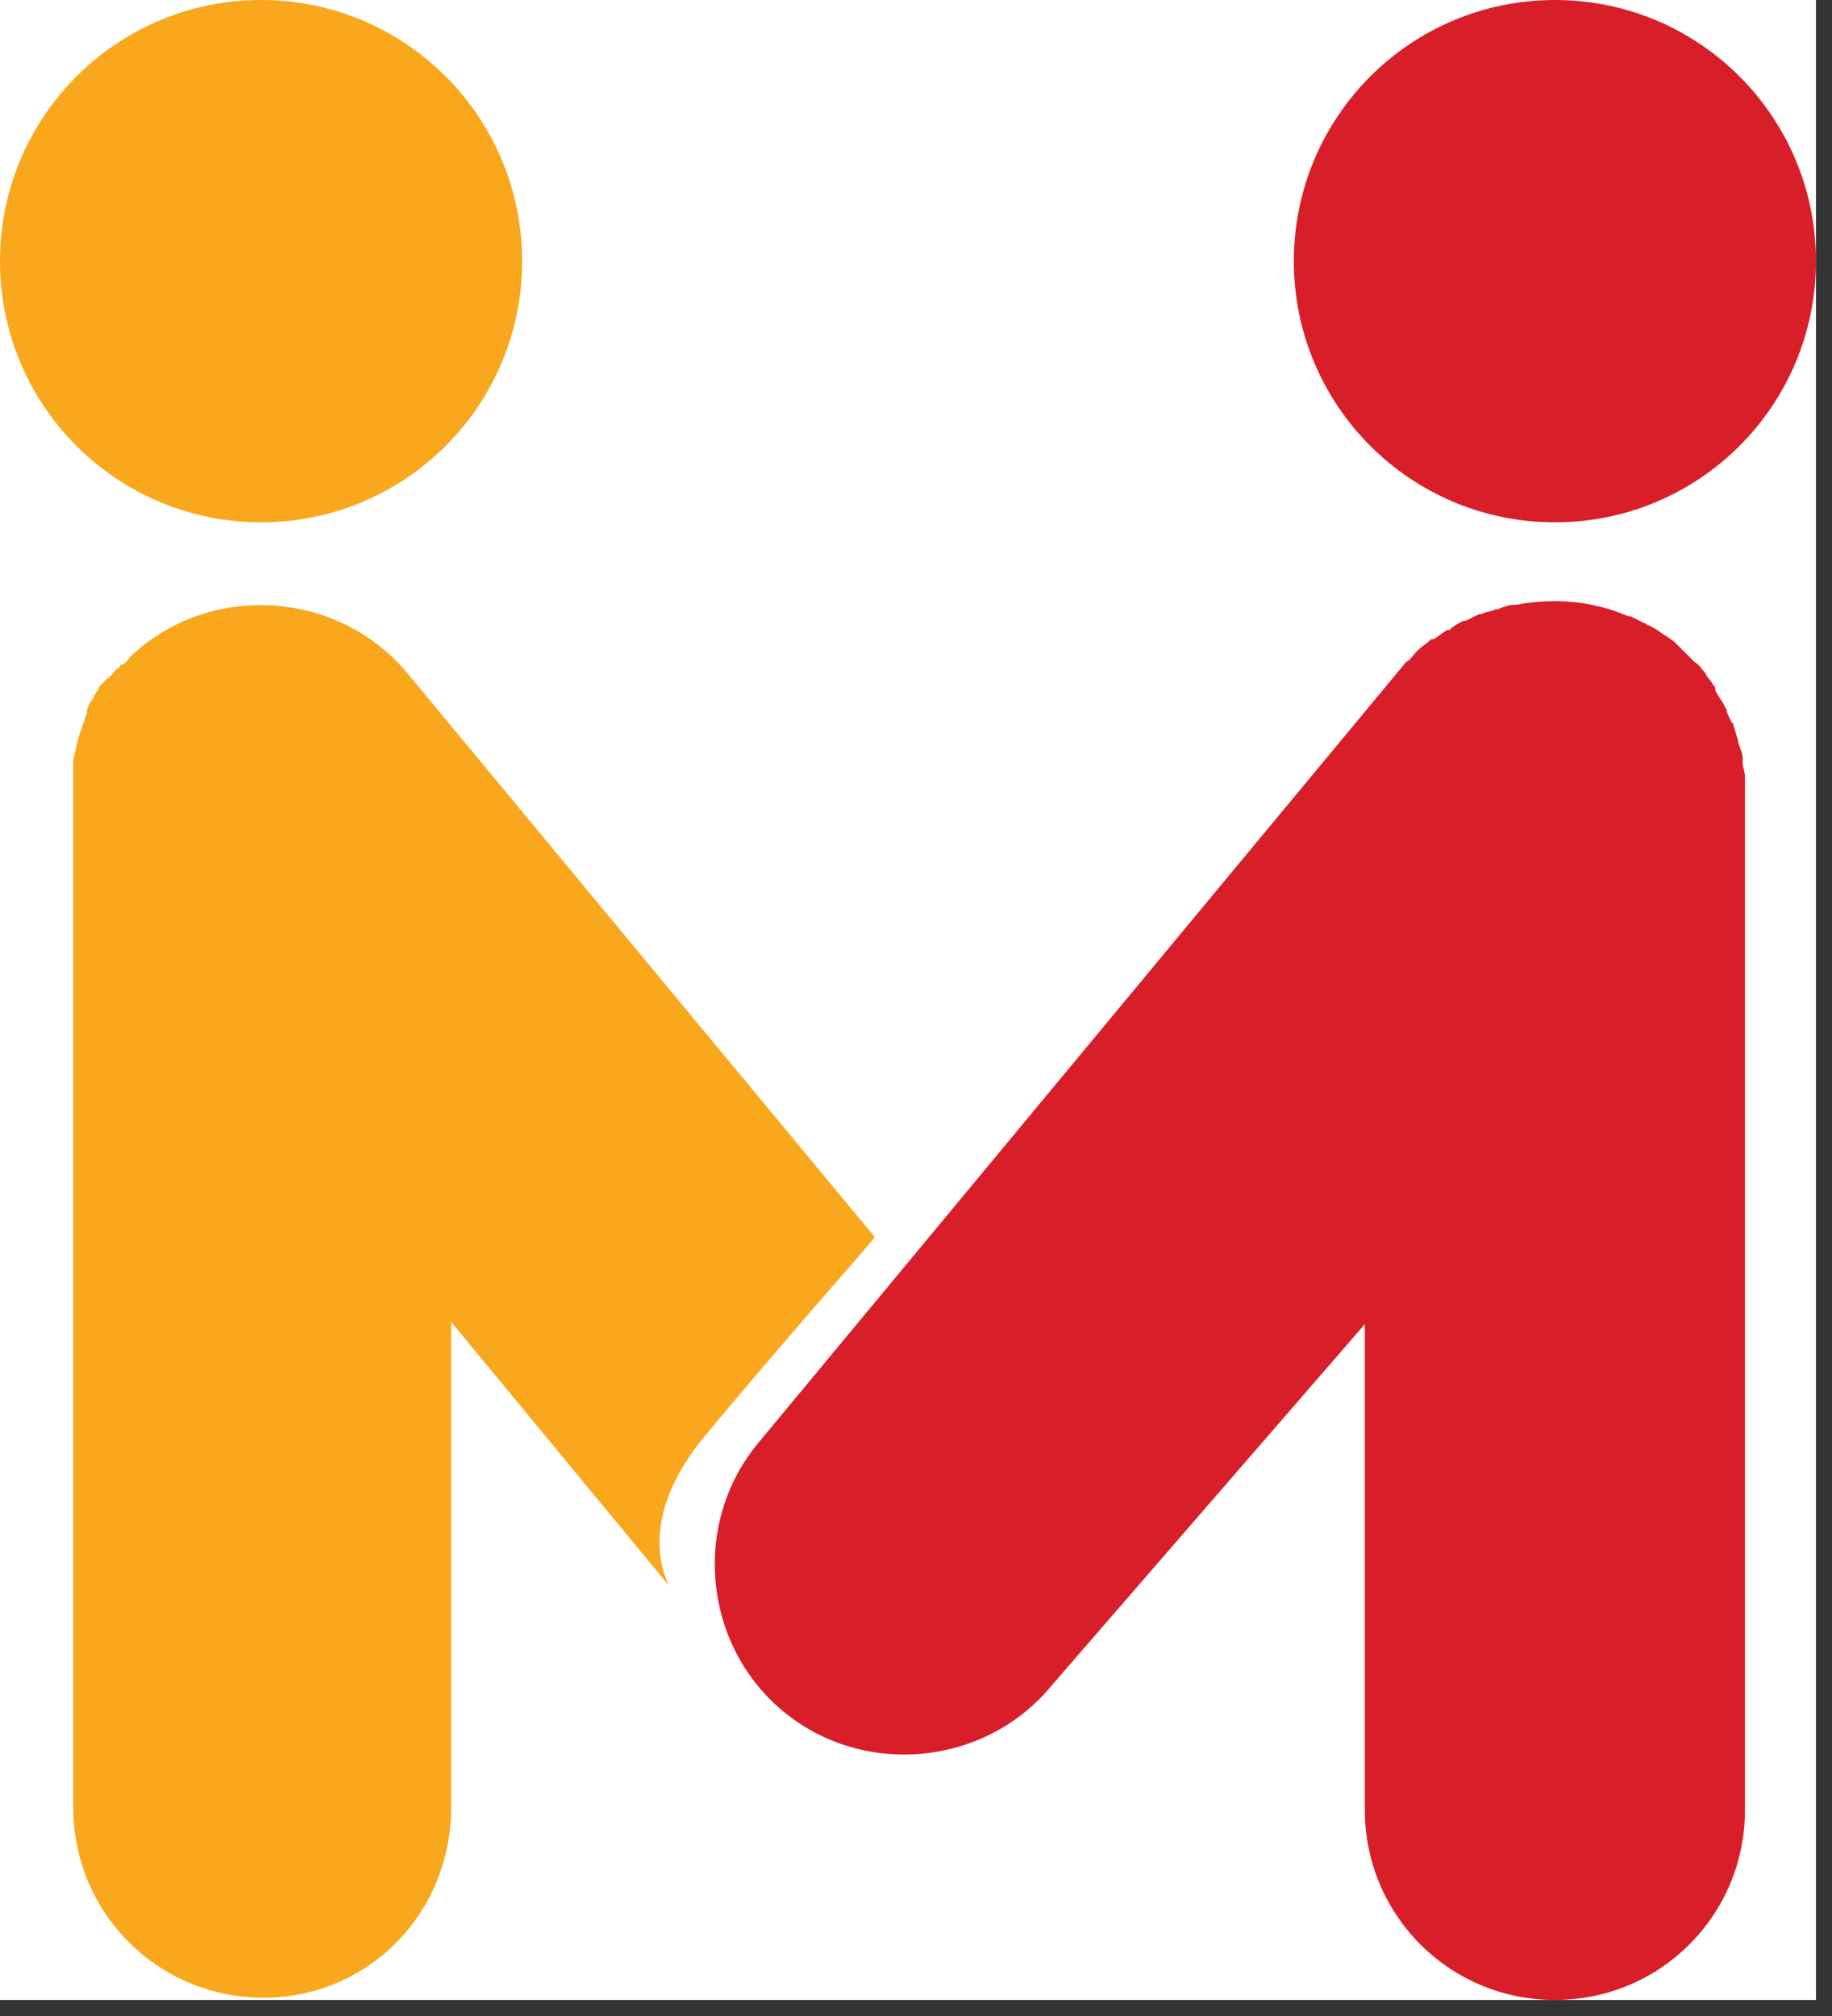
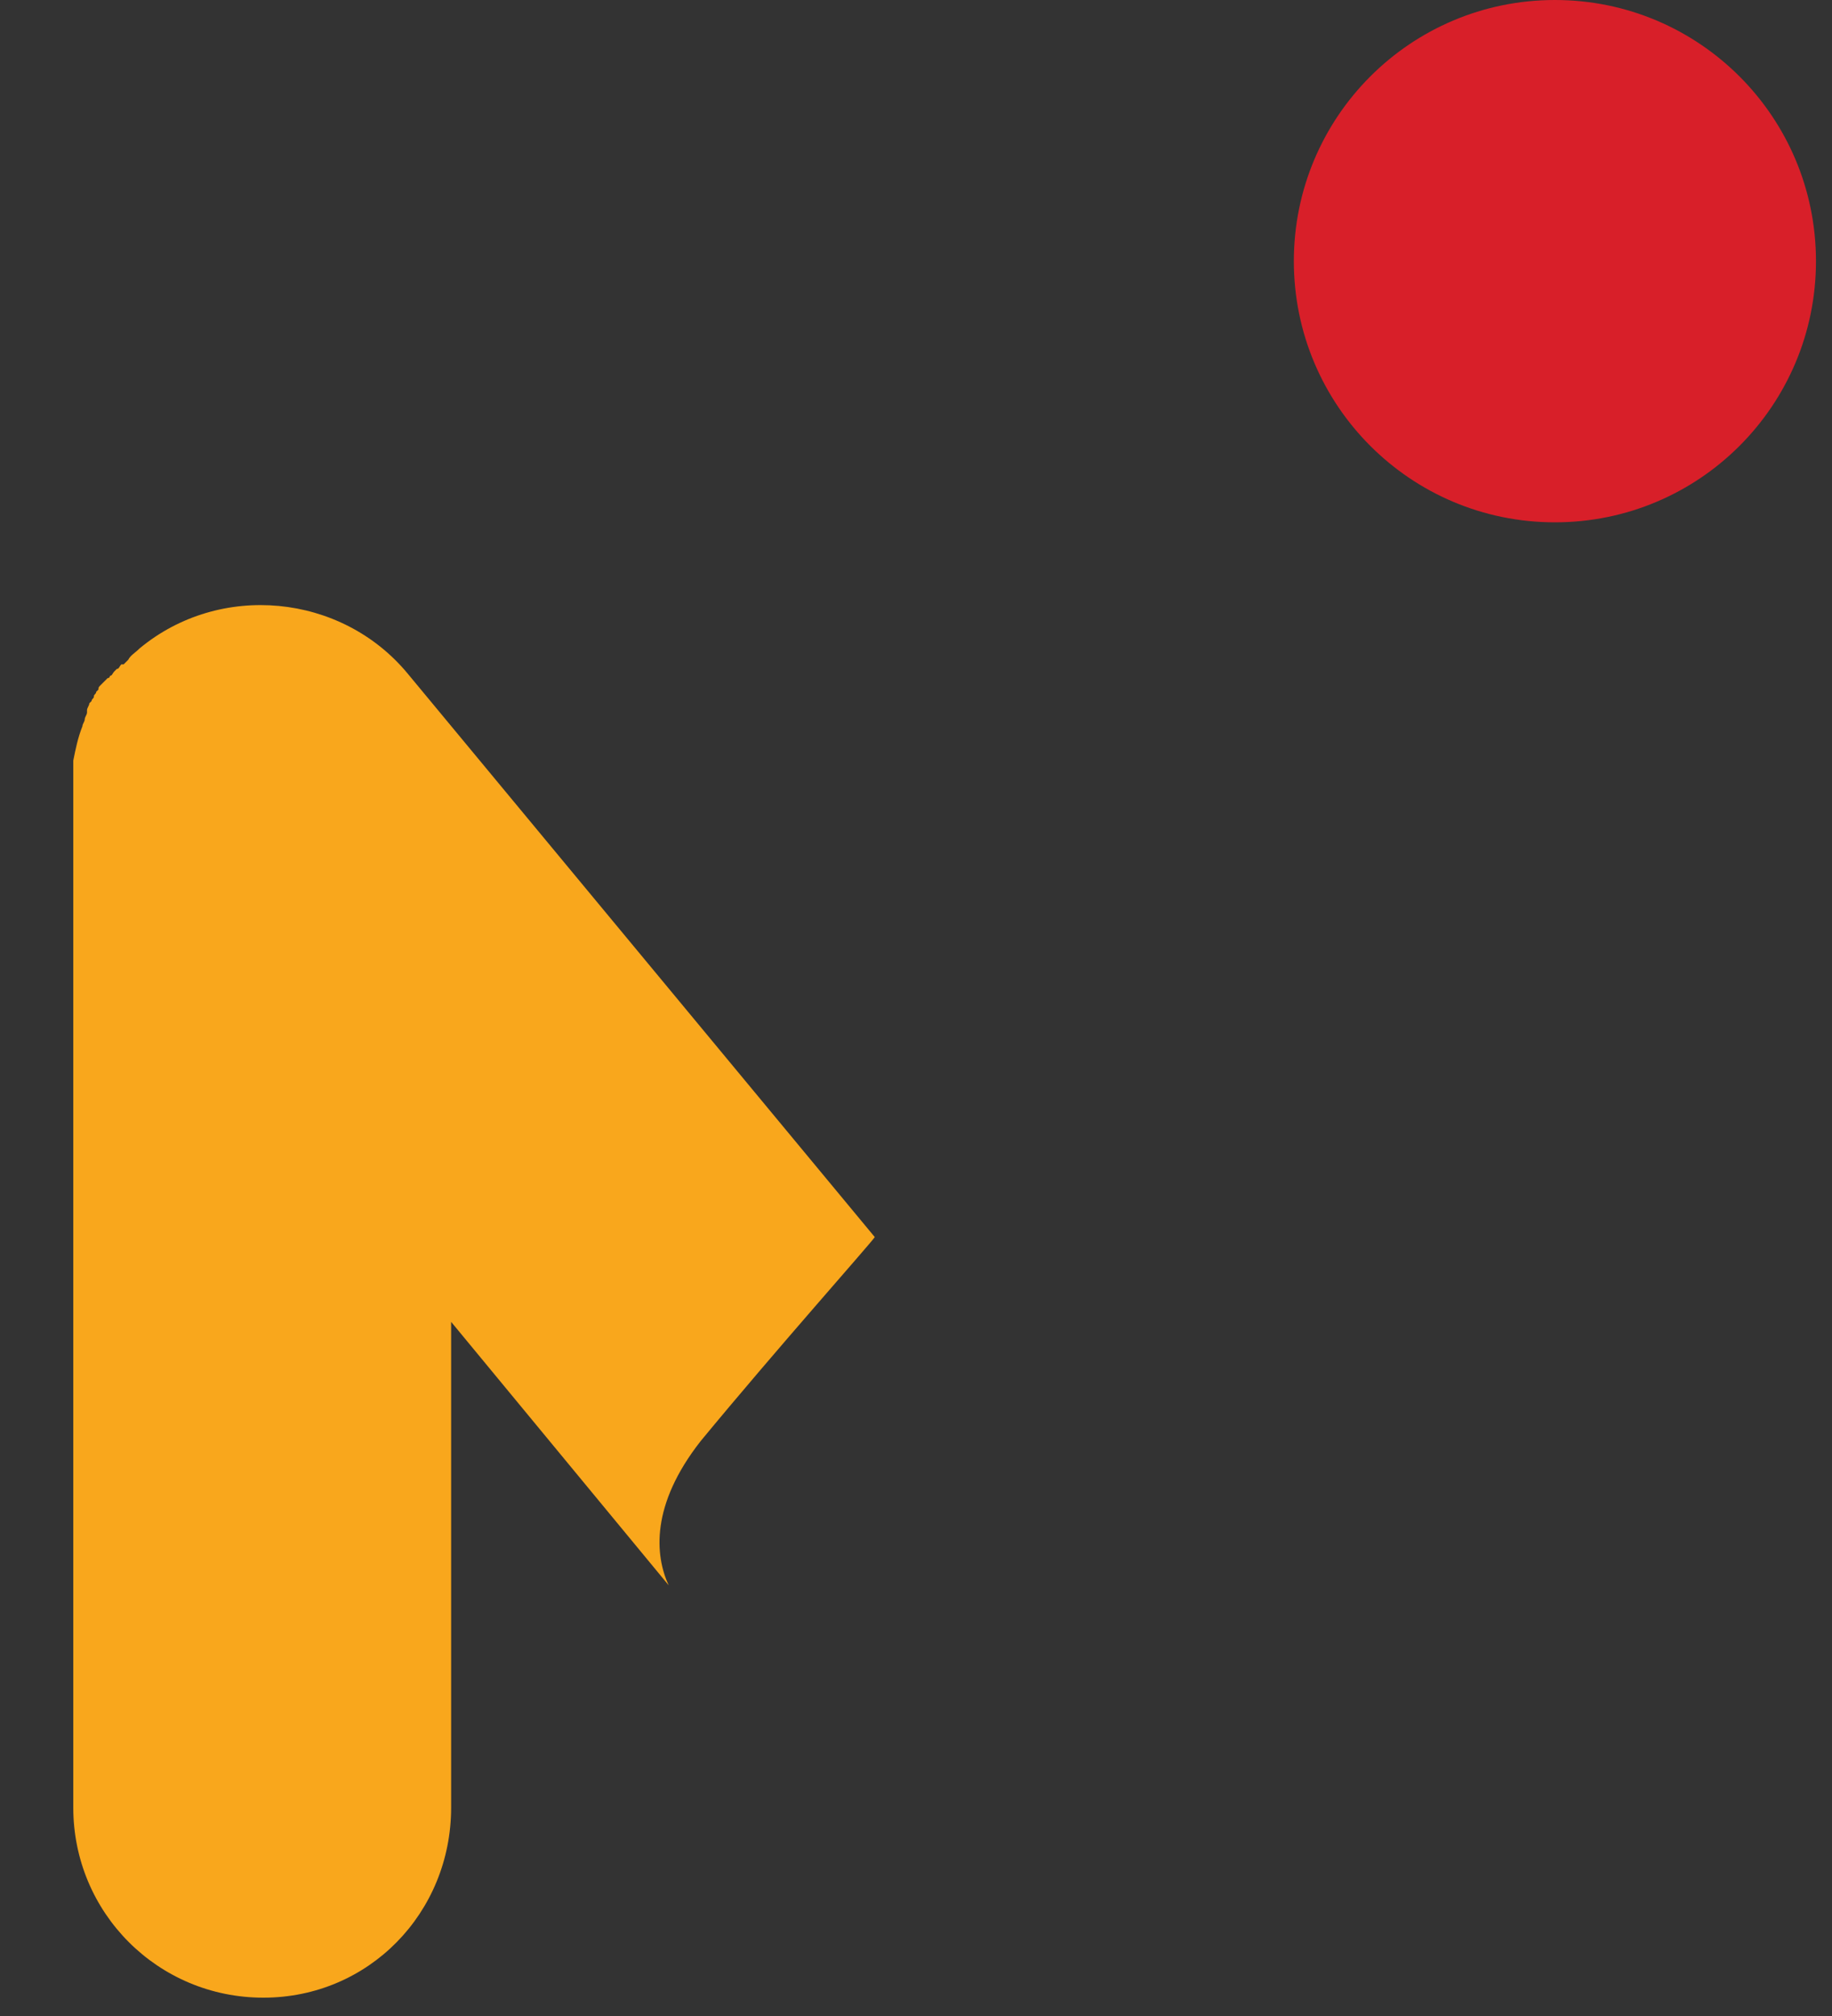
<svg xmlns="http://www.w3.org/2000/svg" width="80" height="88" viewBox="0 0 80 88" fill="none">
  <rect x="0" y="0" width="80" height="88" fill="#333333" stroke="none" />
-   <rect width="79.3" height="87.3" fill="white" />
-   <path d="M76.2 34.2C76.2 34.1 76.2 34 76.2 33.9C76.2 33.7 76.1 33.5 76.1 33.3C76.1 33.3 76.1 33.2 76.1 33.1C76.1 32.9 76 32.7 75.9 32.4V32.3C75.8 32.1 75.8 31.9 75.7 31.7C75.7 31.6 75.7 31.6 75.6 31.5C75.5 31.3 75.4 31.1 75.4 31C75.4 30.9 75.3 30.9 75.3 30.8C75.2 30.6 75.1 30.5 75 30.3C74.9 30.2 74.9 30.1 74.9 30C74.8 29.9 74.7 29.7 74.6 29.6C74.5 29.5 74.5 29.4 74.4 29.3C74.3 29.2 74.2 29 74 28.9C73.9 28.8 73.9 28.8 73.8 28.7C73.6 28.5 73.5 28.4 73.3 28.2L73.2 28.1C73 27.9 72.8 27.8 72.5 27.6C72.4 27.5 72.2 27.4 72 27.3C71.9 27.3 71.9 27.2 71.8 27.2C71.6 27.1 71.4 27 71.2 26.9H71.1C69.5 26.2 67.8 26.1 66.2 26.4H66.1C65.9 26.4 65.6 26.5 65.4 26.6H65.3C65.1 26.7 64.9 26.7 64.7 26.8H64.6C64.4 26.9 64.2 27 64 27.1H63.9C63.7 27.2 63.5 27.3 63.3 27.5C63.3 27.5 63.3 27.5 63.2 27.5C63 27.6 62.8 27.8 62.6 27.9C62.6 27.9 62.6 27.9 62.5 27.9C62.3 28.1 62.1 28.2 61.9 28.4C61.7 28.6 61.6 28.8 61.4 28.9L33.1 63C30.2 66.5 30.7 71.8 34.2 74.7C37.7 77.6 43 77.1 45.9 73.6L59.6 57.8V79C59.6 83.6 63.3 87.3 67.9 87.3C72.5 87.3 76.2 83.6 76.2 79V34.7C76.2 34.5 76.2 34.4 76.2 34.2Z" fill="#D81F29" />
-   <path d="M22.8 11.4C22.8 17.7 17.7 22.8 11.4 22.8C5.1 22.8 0 17.7 0 11.4C0 5.1 5.1 0 11.4 0C17.7 0 22.8 5.1 22.8 11.4Z" fill="#F9A71C" />
  <path d="M79.3 11.4C79.3 17.7 74.2 22.8 67.9 22.8C61.6 22.8 56.5 17.7 56.5 11.4C56.5 5.1 61.6 0 67.9 0C74.2 0 79.3 5.1 79.3 11.4Z" fill="#D81F29" />
  <path d="M30.6 62.9C33.9 58.9 38 54.3 38.2 54L17.8 29.4C14.9 25.9 9.6 25.4 6.1 28.3C5.9 28.5 5.7 28.6 5.6 28.8C5.5 28.9 5.4 29 5.4 29C5.4 29 5.4 29 5.3 29C5.2 29.1 5.2 29.2 5.1 29.2C5.1 29.2 5.1 29.2 5 29.3C4.9 29.4 4.9 29.5 4.8 29.5C4.8 29.5 4.8 29.6 4.7 29.6C4.6 29.7 4.6 29.7 4.5 29.8L4.4 29.9C4.3 30 4.3 30 4.3 30.1L4.2 30.2C4.2 30.3 4.1 30.3 4.1 30.4C4.1 30.5 4 30.5 4 30.6L3.9 30.7C3.9 30.8 3.8 30.9 3.8 31V31.1C3.8 31.2 3.7 31.3 3.7 31.4C3.7 31.5 3.6 31.6 3.6 31.7C3.4 32.2 3.3 32.7 3.2 33.2C3.2 33.3 3.2 33.4 3.2 33.5V33.6C3.2 33.7 3.2 33.8 3.2 33.9C3.2 34 3.2 34.1 3.2 34.1C3.2 34.1 3.2 34.2 3.2 34.3V78.9C3.2 83.5 6.9 87.2 11.5 87.2C16.1 87.2 19.7 83.5 19.7 78.9V57.7L29.2 69.2C28.6 67.9 28.4 65.7 30.6 62.9Z" fill="#F9A71C" />
</svg>